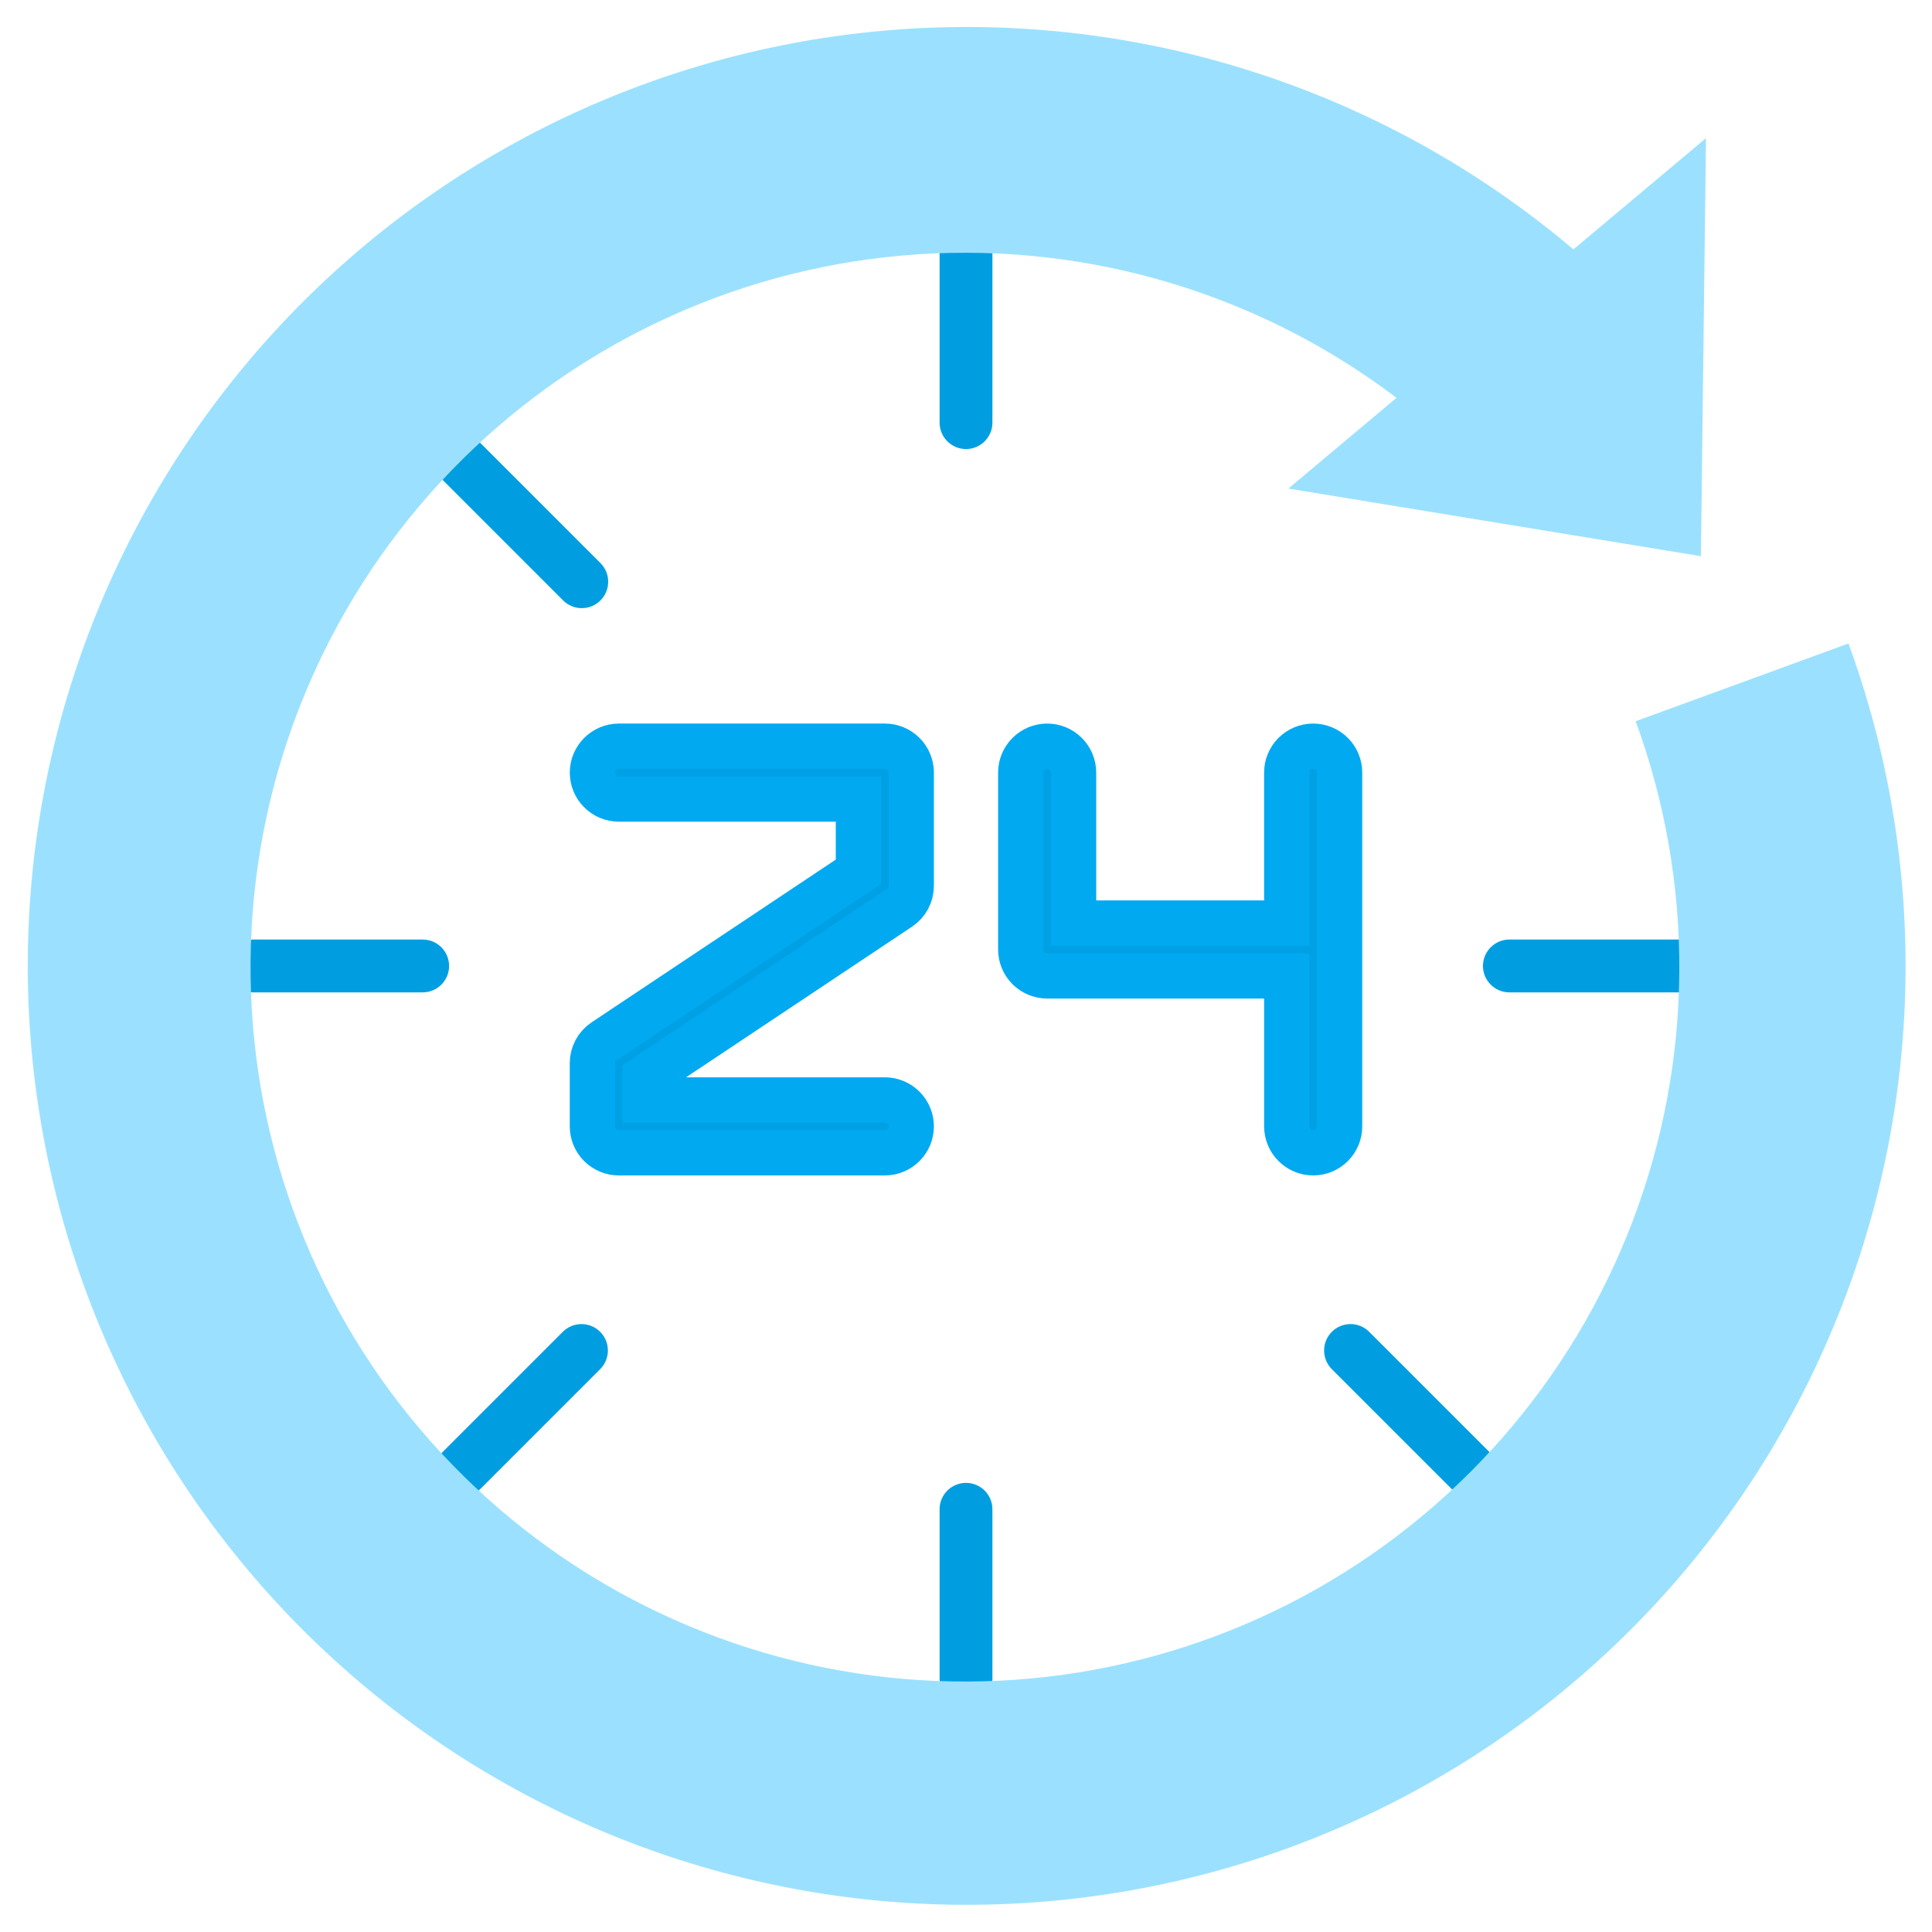
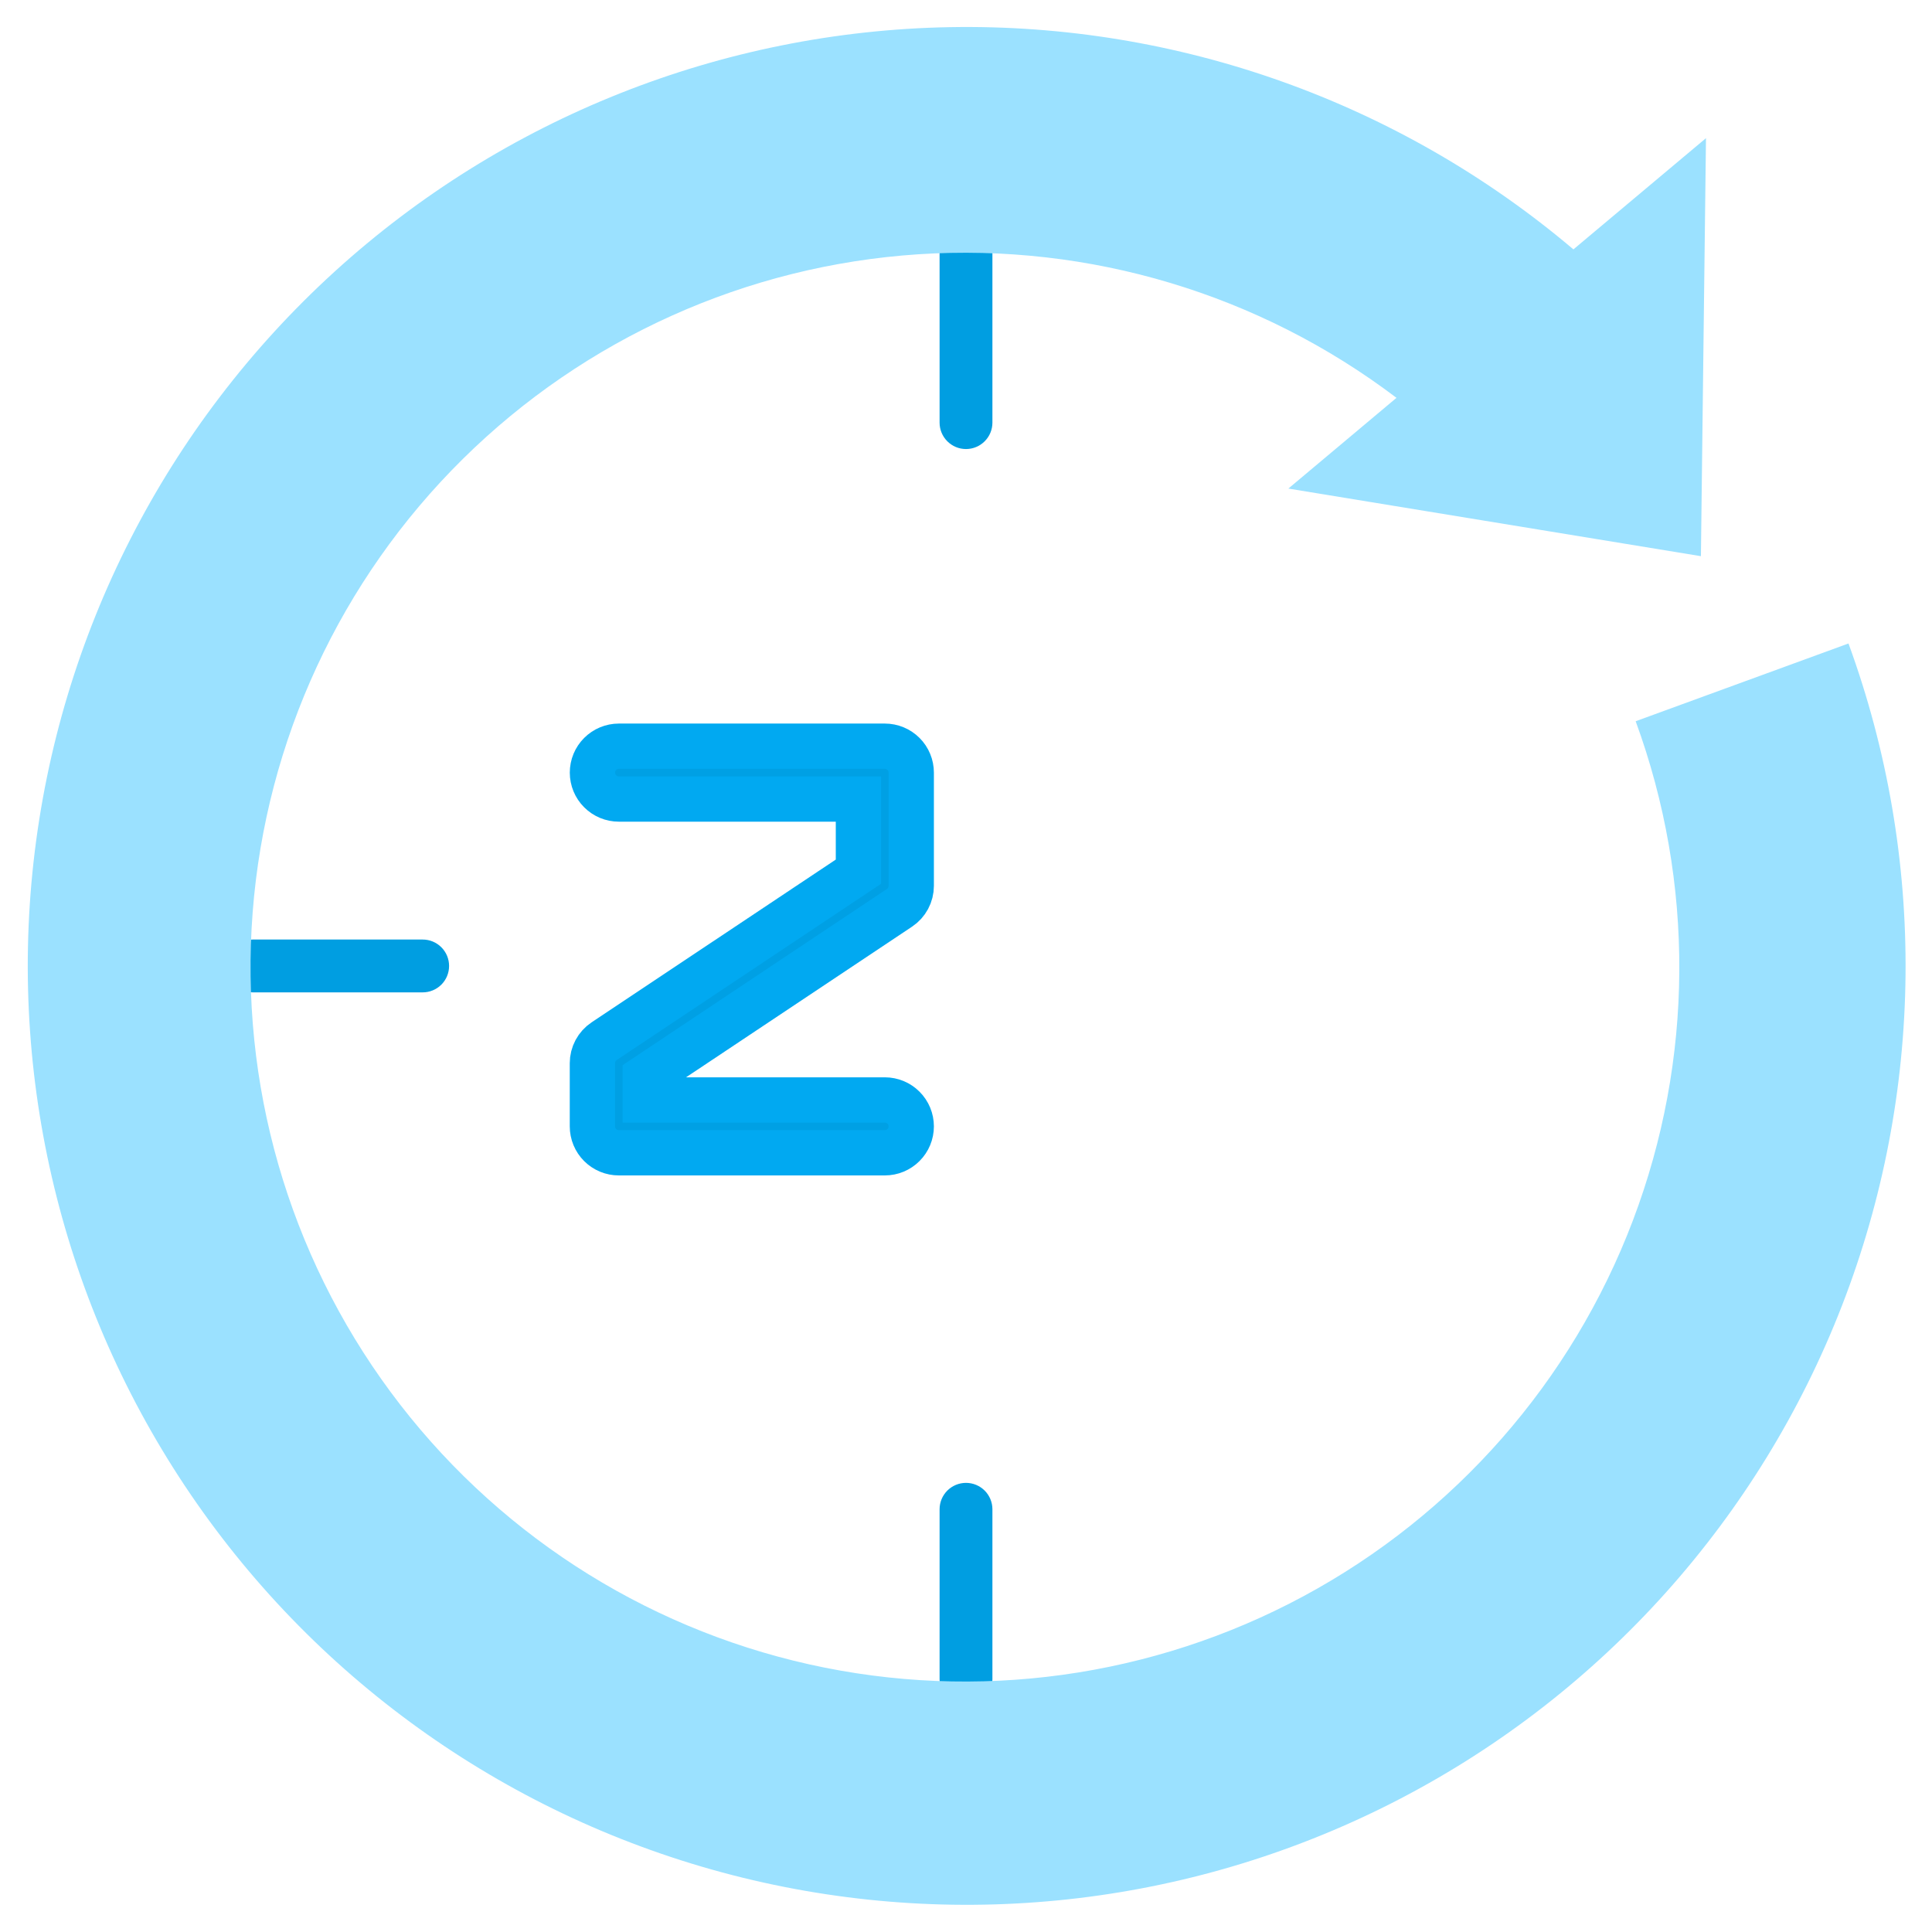
<svg xmlns="http://www.w3.org/2000/svg" width="128" height="128" viewBox="0 0 128 128" fill="none">
  <path d="M64 15C63.77 15 63.542 15.045 63.33 15.133C63.118 15.221 62.925 15.35 62.762 15.512C62.6 15.675 62.471 15.868 62.383 16.08C62.295 16.293 62.25 16.52 62.25 16.75V28C62.25 28.464 62.434 28.909 62.763 29.237C63.091 29.566 63.536 29.75 64 29.75C64.464 29.75 64.909 29.566 65.237 29.237C65.566 28.909 65.75 28.464 65.75 28V16.747C65.749 16.283 65.565 15.839 65.237 15.511C64.909 15.184 64.464 15 64 15Z" fill="#009EE1" />
  <path d="M64 98.244C63.77 98.244 63.542 98.289 63.33 98.377C63.118 98.465 62.925 98.594 62.762 98.756C62.6 98.919 62.471 99.112 62.383 99.324C62.295 99.537 62.25 99.764 62.25 99.994V111.247C62.25 111.711 62.434 112.156 62.763 112.484C63.091 112.813 63.536 112.997 64 112.997C64.464 112.997 64.909 112.813 65.237 112.484C65.566 112.156 65.75 111.711 65.75 111.247V99.994C65.75 99.764 65.705 99.537 65.617 99.324C65.529 99.112 65.4 98.919 65.238 98.756C65.075 98.594 64.882 98.465 64.67 98.377C64.457 98.289 64.23 98.244 64 98.244Z" fill="#009EE1" />
-   <path d="M31.826 29.349C31.664 29.187 31.471 29.058 31.259 28.97C31.046 28.882 30.819 28.837 30.589 28.837C30.359 28.837 30.132 28.882 29.919 28.97C29.707 29.058 29.514 29.187 29.352 29.349C29.19 29.512 29.061 29.704 28.973 29.917C28.885 30.129 28.84 30.356 28.84 30.586C28.84 30.816 28.885 31.043 28.973 31.256C29.061 31.468 29.19 31.661 29.352 31.823L37.309 39.78C37.637 40.108 38.082 40.292 38.546 40.292C39.01 40.292 39.455 40.108 39.783 39.78C40.111 39.452 40.295 39.007 40.295 38.543C40.295 38.079 40.111 37.634 39.783 37.306L31.826 29.349Z" fill="#009EE1" />
-   <path d="M90.691 88.214C90.361 87.895 89.919 87.719 89.46 87.723C89.001 87.727 88.562 87.911 88.238 88.236C87.913 88.56 87.73 88.999 87.726 89.458C87.722 89.917 87.898 90.359 88.217 90.689L96.174 98.646C96.335 98.813 96.529 98.946 96.742 99.038C96.956 99.13 97.185 99.178 97.418 99.18C97.65 99.182 97.88 99.138 98.096 99.049C98.311 98.961 98.506 98.831 98.67 98.667C98.835 98.503 98.964 98.307 99.052 98.092C99.14 97.877 99.184 97.647 99.183 97.414C99.18 97.182 99.132 96.952 99.04 96.739C98.948 96.525 98.815 96.332 98.648 96.171L90.691 88.214Z" fill="#009EE1" />
  <path d="M29.753 64C29.753 63.77 29.709 63.541 29.621 63.328C29.533 63.116 29.404 62.922 29.241 62.759C29.078 62.596 28.884 62.467 28.672 62.379C28.459 62.291 28.23 62.246 28 62.247H16.75C16.286 62.247 15.841 62.431 15.513 62.76C15.184 63.088 15 63.533 15 63.997C15 64.461 15.184 64.906 15.513 65.234C15.841 65.563 16.286 65.747 16.75 65.747H28C28.23 65.748 28.457 65.703 28.67 65.615C28.883 65.528 29.076 65.399 29.239 65.237C29.401 65.075 29.531 64.882 29.619 64.67C29.707 64.457 29.753 64.23 29.753 64Z" fill="#009EE1" />
-   <path d="M111.25 62.247H100C99.536 62.247 99.091 62.431 98.763 62.76C98.434 63.088 98.25 63.533 98.25 63.997C98.25 64.461 98.434 64.906 98.763 65.234C99.091 65.563 99.536 65.747 100 65.747H111.25C111.714 65.747 112.159 65.563 112.487 65.234C112.816 64.906 113 64.461 113 63.997C113 63.533 112.816 63.088 112.487 62.76C112.159 62.431 111.714 62.247 111.25 62.247Z" fill="#009EE1" />
-   <path d="M37.309 88.214L29.352 96.171C29.033 96.501 28.857 96.943 28.861 97.402C28.864 97.861 29.048 98.3 29.373 98.624C29.697 98.949 30.136 99.133 30.595 99.137C31.054 99.141 31.496 98.965 31.826 98.646L39.783 90.689C40.102 90.359 40.278 89.917 40.274 89.458C40.27 88.999 40.087 88.56 39.762 88.236C39.438 87.911 38.999 87.727 38.54 87.723C38.081 87.719 37.639 87.895 37.309 88.214Z" fill="#009EE1" />
-   <path d="M87 49.438C86.77 49.438 86.543 49.483 86.33 49.571C86.118 49.659 85.925 49.788 85.762 49.95C85.6 50.113 85.471 50.306 85.383 50.518C85.295 50.731 85.25 50.958 85.25 51.188V61.156H71.127V51.188C71.127 50.724 70.943 50.279 70.614 49.951C70.286 49.623 69.841 49.438 69.377 49.438C68.913 49.438 68.468 49.623 68.14 49.951C67.811 50.279 67.627 50.724 67.627 51.188V62.906C67.627 63.136 67.672 63.364 67.76 63.576C67.848 63.788 67.977 63.981 68.139 64.144C68.302 64.306 68.495 64.435 68.707 64.523C68.919 64.611 69.147 64.656 69.377 64.656H85.252V74.625C85.252 75.089 85.436 75.534 85.765 75.862C86.093 76.191 86.538 76.375 87.002 76.375C87.466 76.375 87.911 76.191 88.239 75.862C88.568 75.534 88.752 75.089 88.752 74.625V51.188C88.752 50.958 88.707 50.73 88.619 50.518C88.531 50.305 88.402 50.112 88.239 49.95C88.076 49.787 87.883 49.658 87.671 49.571C87.458 49.483 87.23 49.438 87 49.438Z" fill="#00A0E4" stroke="#01A9F1" stroke-width="3" />
  <path d="M58.623 49.438H41C40.536 49.438 40.091 49.623 39.763 49.951C39.434 50.279 39.25 50.724 39.25 51.188C39.25 51.652 39.434 52.097 39.763 52.425C40.091 52.754 40.536 52.938 41 52.938H56.873V57.751L40.027 68.981C39.787 69.141 39.591 69.358 39.455 69.612C39.319 69.866 39.248 70.15 39.248 70.438V74.625C39.248 74.855 39.293 75.083 39.381 75.295C39.469 75.508 39.598 75.701 39.761 75.864C39.924 76.026 40.117 76.155 40.33 76.243C40.542 76.331 40.77 76.376 41 76.375H58.623C59.087 76.375 59.532 76.191 59.86 75.862C60.189 75.534 60.373 75.089 60.373 74.625C60.373 74.161 60.189 73.716 59.86 73.388C59.532 73.059 59.087 72.875 58.623 72.875H42.748V71.375L59.594 60.145C59.834 59.985 60.03 59.769 60.166 59.515C60.302 59.261 60.373 58.977 60.373 58.689V51.189C60.373 50.959 60.328 50.731 60.24 50.519C60.153 50.306 60.024 50.113 59.861 49.951C59.699 49.788 59.505 49.659 59.293 49.571C59.081 49.483 58.853 49.438 58.623 49.438Z" fill="#00A0E4" stroke="#01A9F1" stroke-width="3" />
  <path d="M122.467 42.632L108.367 47.784C112.286 58.475 112.221 70.22 108.181 80.866C104.142 91.512 96.4 100.345 86.375 105.745C76.35 111.145 64.715 112.75 53.603 110.266C42.491 107.781 32.646 101.374 25.876 92.219C19.105 83.064 15.862 71.776 16.741 60.423C17.619 49.07 22.562 38.415 30.661 30.411C38.76 22.408 49.473 17.592 60.835 16.847C72.197 16.103 83.447 19.48 92.521 26.358L85.357 32.369L112.69 36.848L113.026 9.153L104.243 16.522C92.714 6.759 78.026 1.526 62.921 1.799C47.816 2.072 33.326 7.833 22.157 18.006C10.989 28.179 3.904 42.069 2.225 57.083C0.547 72.097 4.389 87.208 13.036 99.597C21.683 111.985 34.542 120.803 49.214 124.405C63.886 128.007 79.367 126.146 92.767 119.171C106.168 112.195 116.572 100.581 122.037 86.497C127.502 72.412 127.655 56.821 122.467 42.632Z" fill="#9BE1FF" />
</svg>